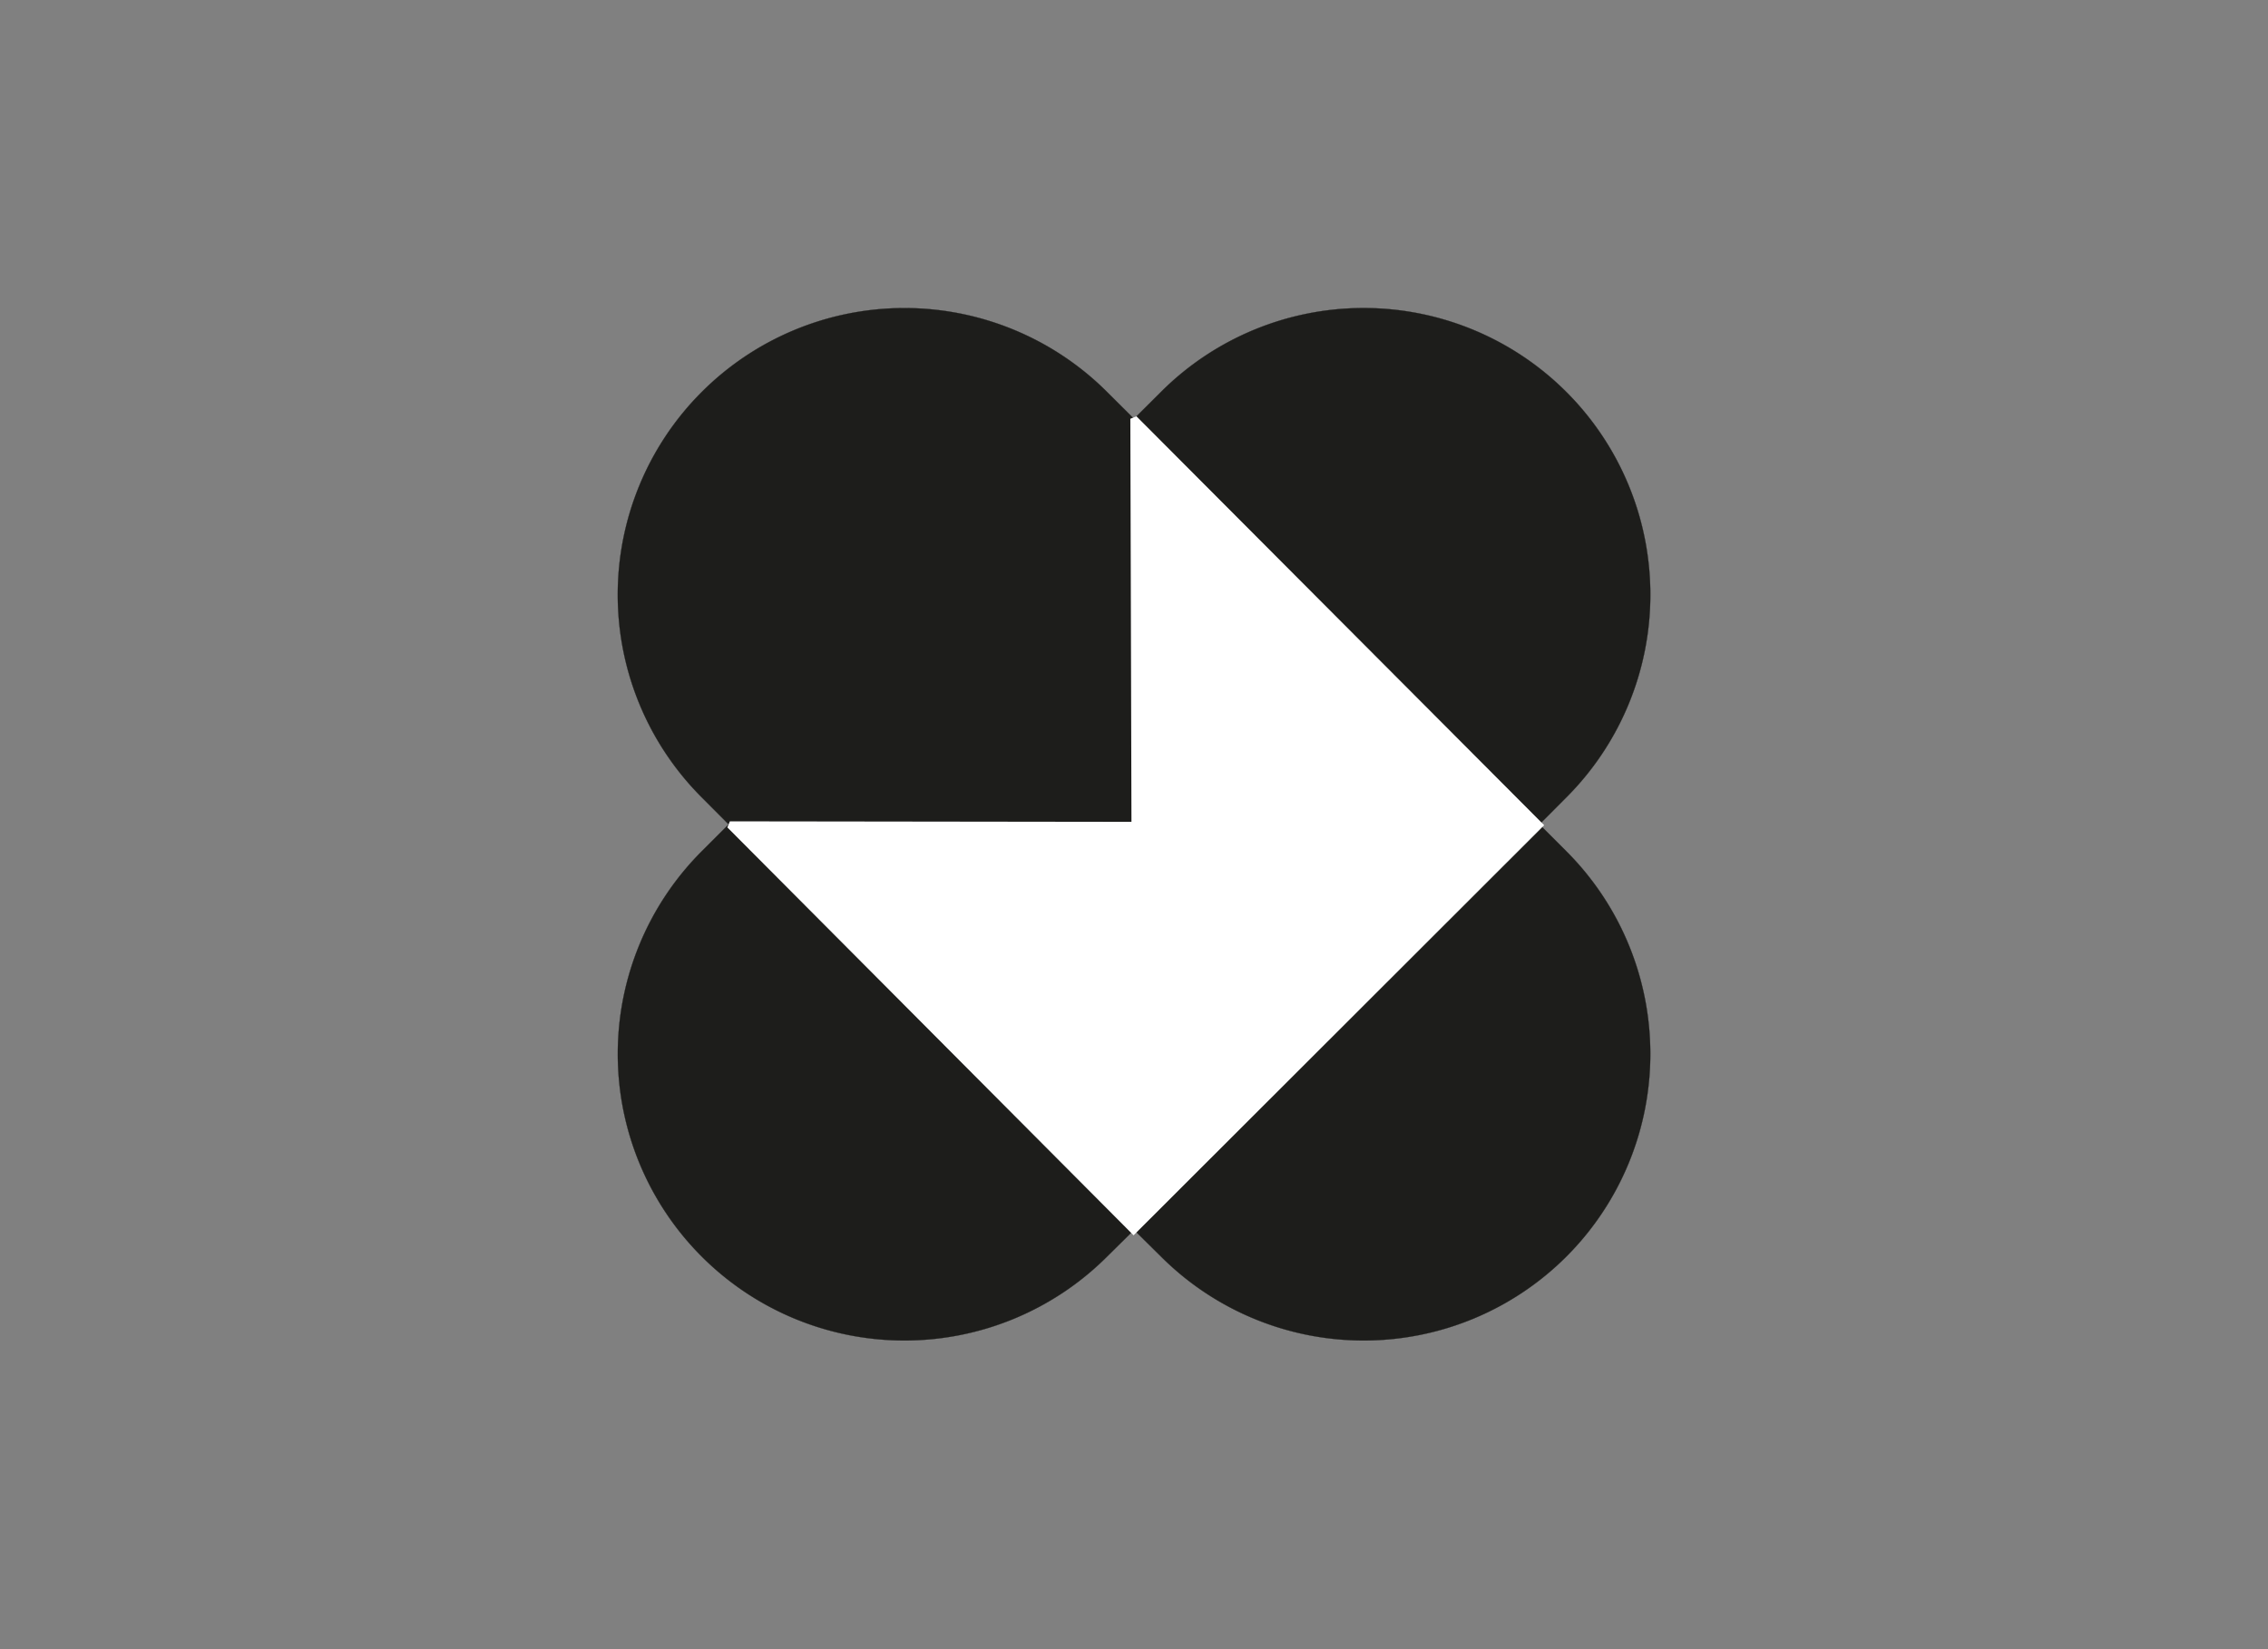
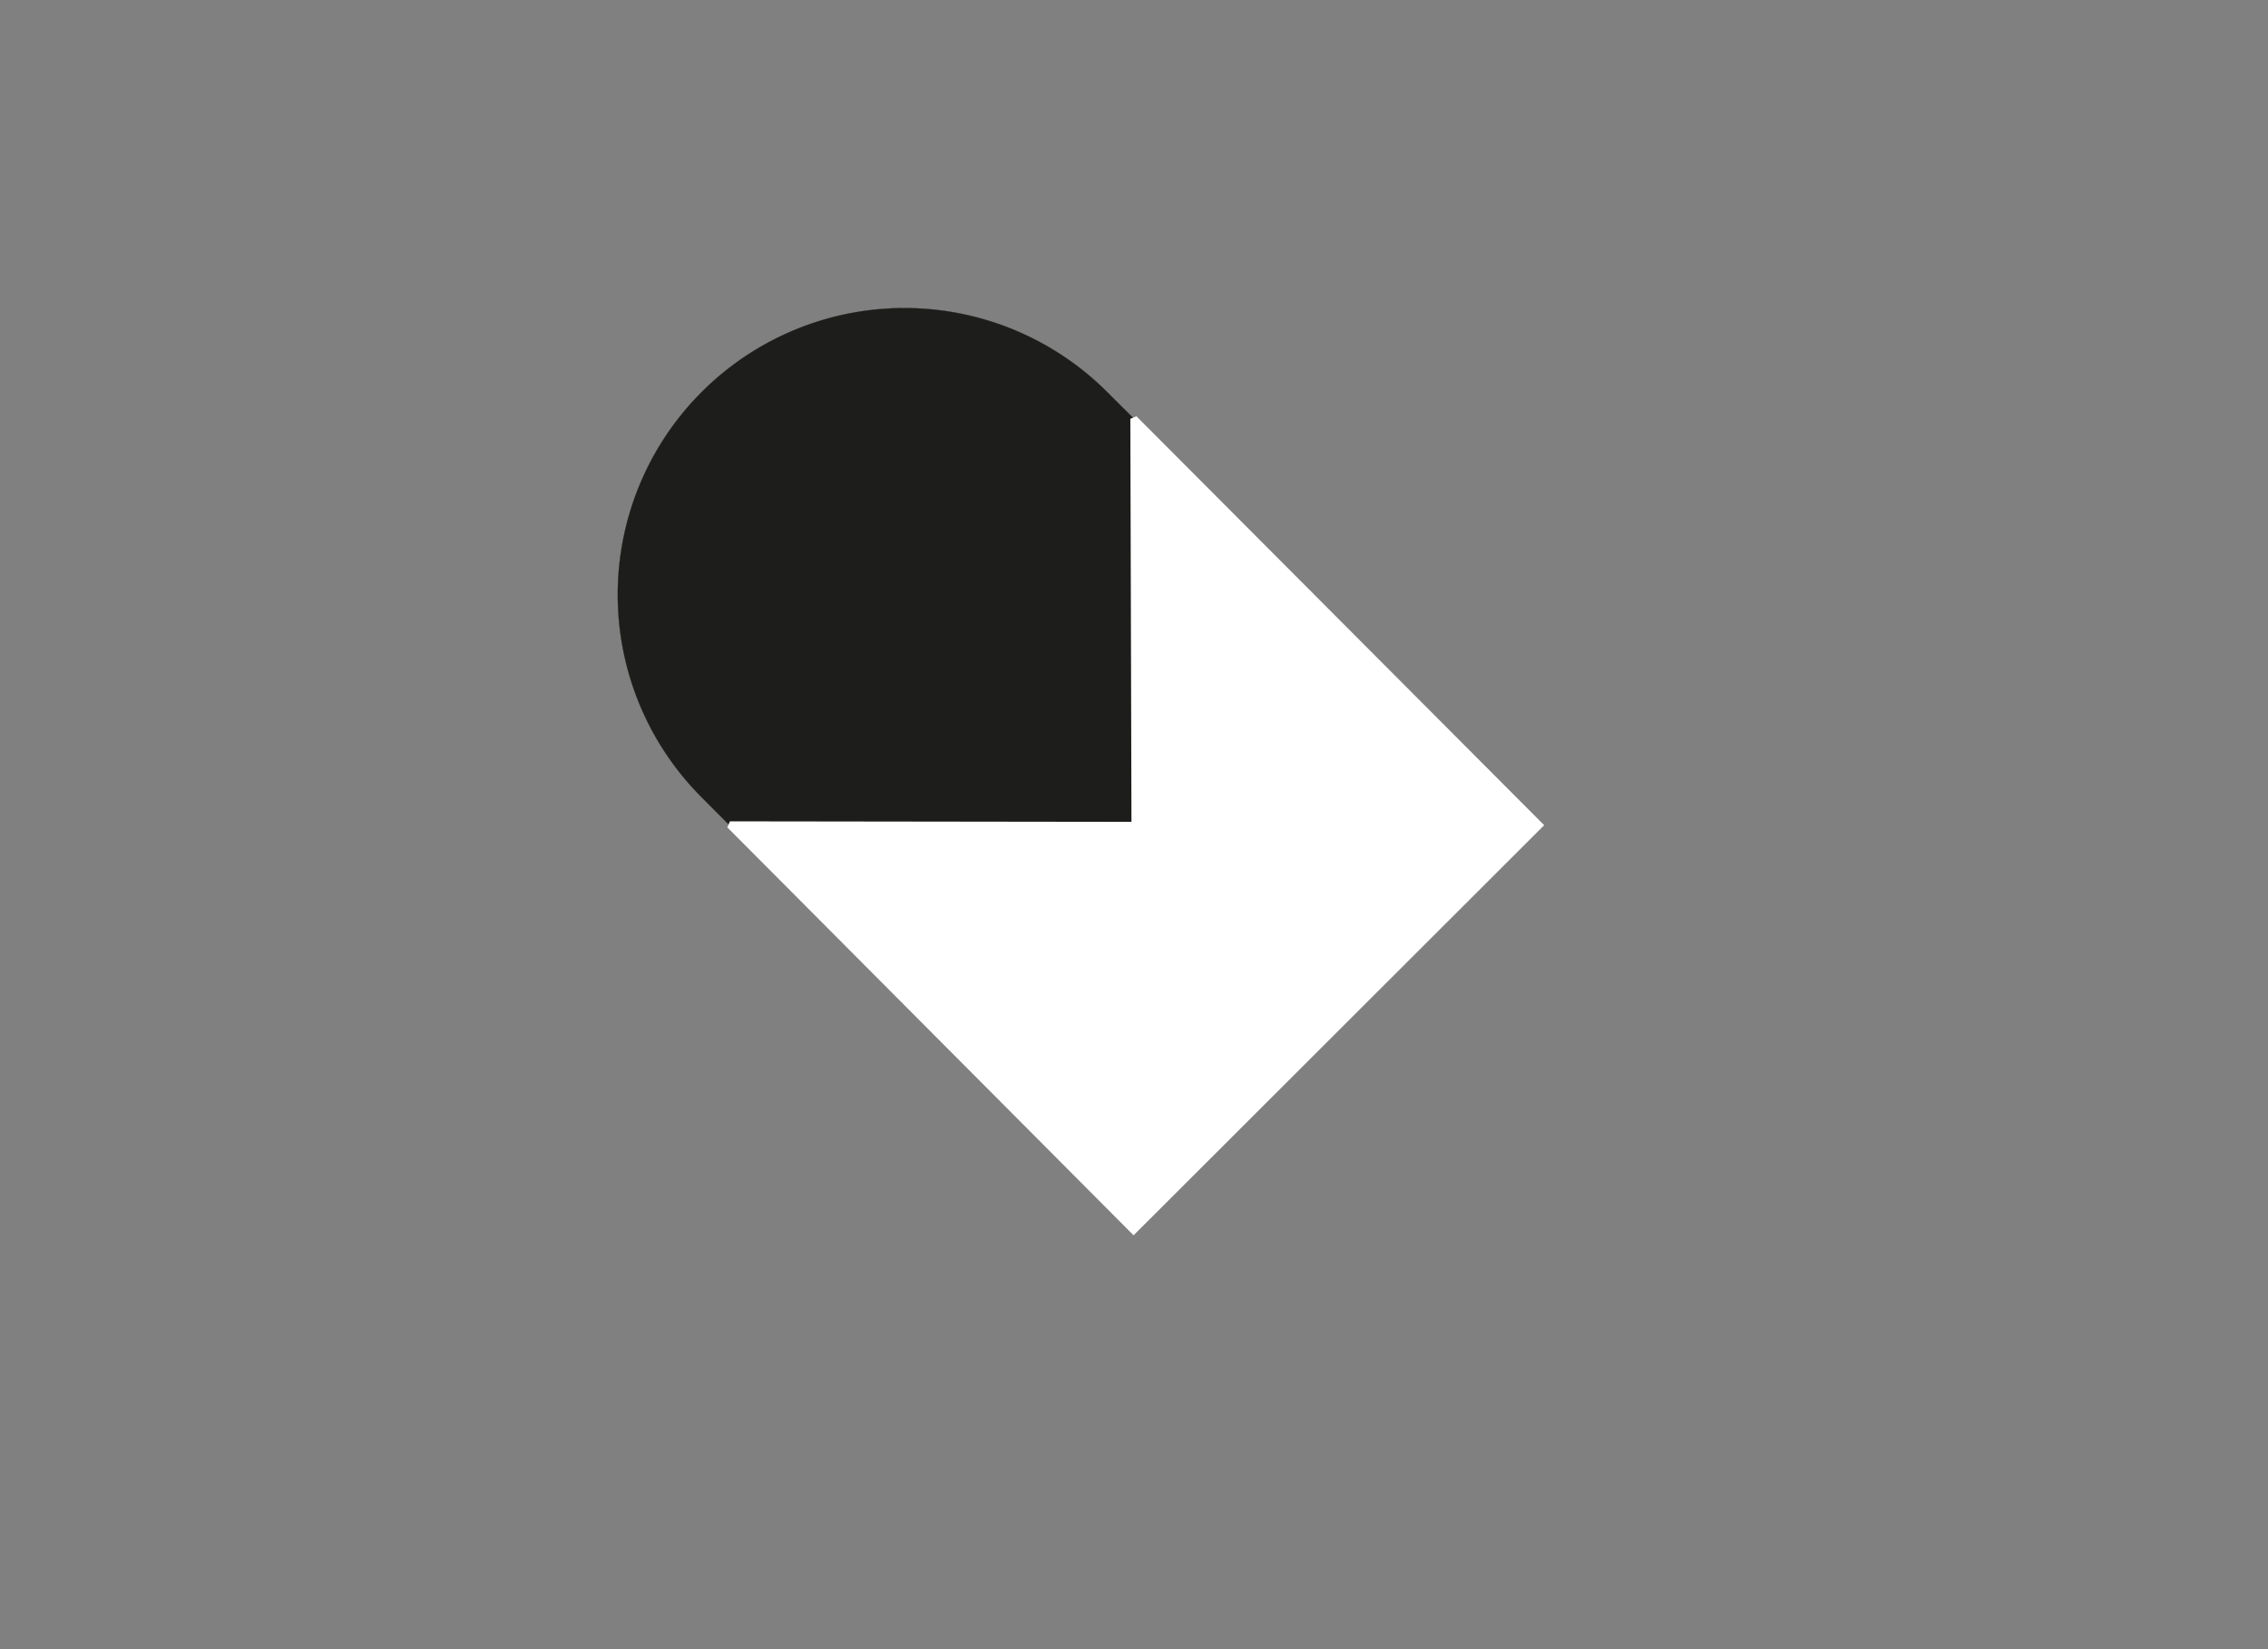
<svg xmlns="http://www.w3.org/2000/svg" id="Capa_1" data-name="Capa 1" viewBox="0 0 220 160">
  <rect x="0" y="0" width="220" height="160" fill="#808080" stroke="none" />
  <defs>
    <style>.cls-1{fill:#1d1d1b;stroke:#1d1d1b;stroke-width:0.02px;}.cls-1,.cls-2{stroke-miterlimit:2.61;fill-rule:evenodd;}.cls-2{fill:#fff;stroke:#fff;stroke-width:0.69px;}</style>
  </defs>
  <title>template-trabajos-+++_8</title>
-   <path class="cls-1" d="M110,119.32,70.75,79.91,68.1,82.56h0a27.8,27.8,0,0,0,39.26,39.38l2.65-2.62Z" />
  <path class="cls-1" d="M110,40.63l.06,39.42H70.75L68.1,77.39h0A27.8,27.8,0,0,1,107.36,38L110,40.63Z" />
-   <path class="cls-1" d="M110,119.32l39.26-39.41,2.65,2.65h0a27.8,27.8,0,0,1-39.26,39.38L110,119.32Z" />
-   <path class="cls-1" d="M110,40.63l39.26,39.42,2.65-2.66h0A27.8,27.8,0,0,0,112.64,38L110,40.63Z" />
  <polygon class="cls-2" points="110.1 80.08 109.99 40.63 149.3 80.06 109.96 119.36 70.8 80.03 110.1 80.08 110.1 80.08" />
</svg>